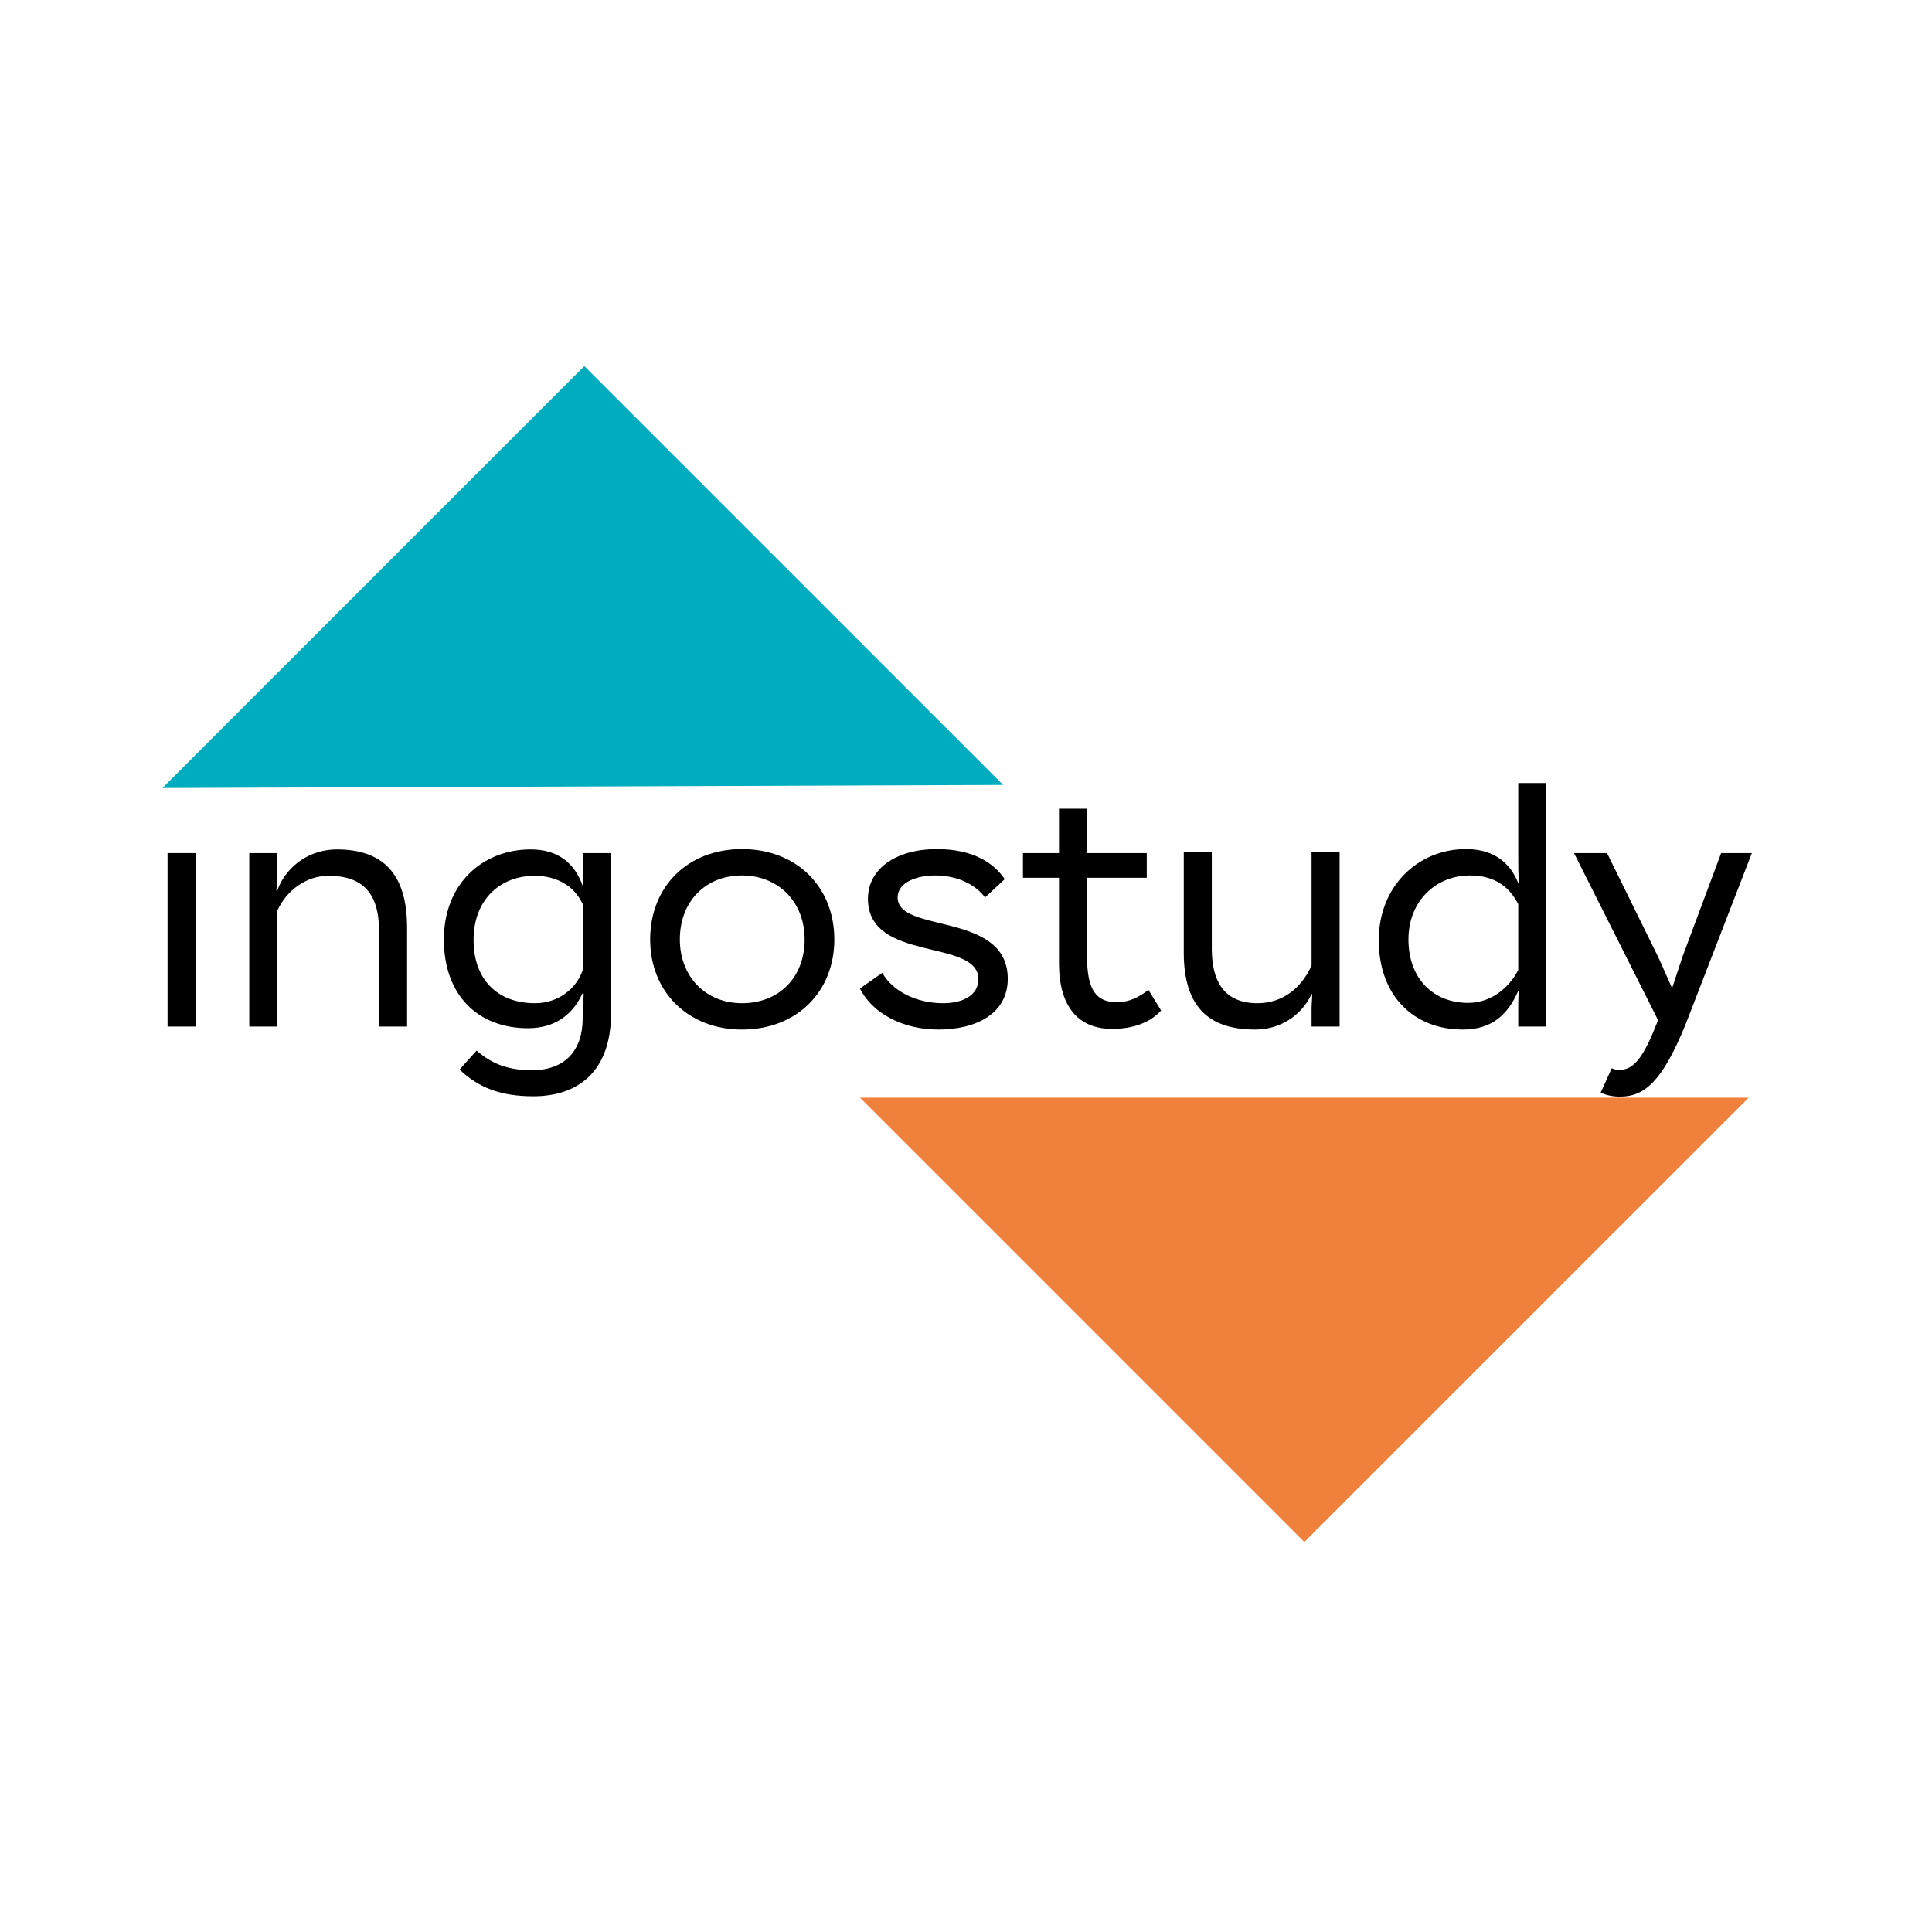
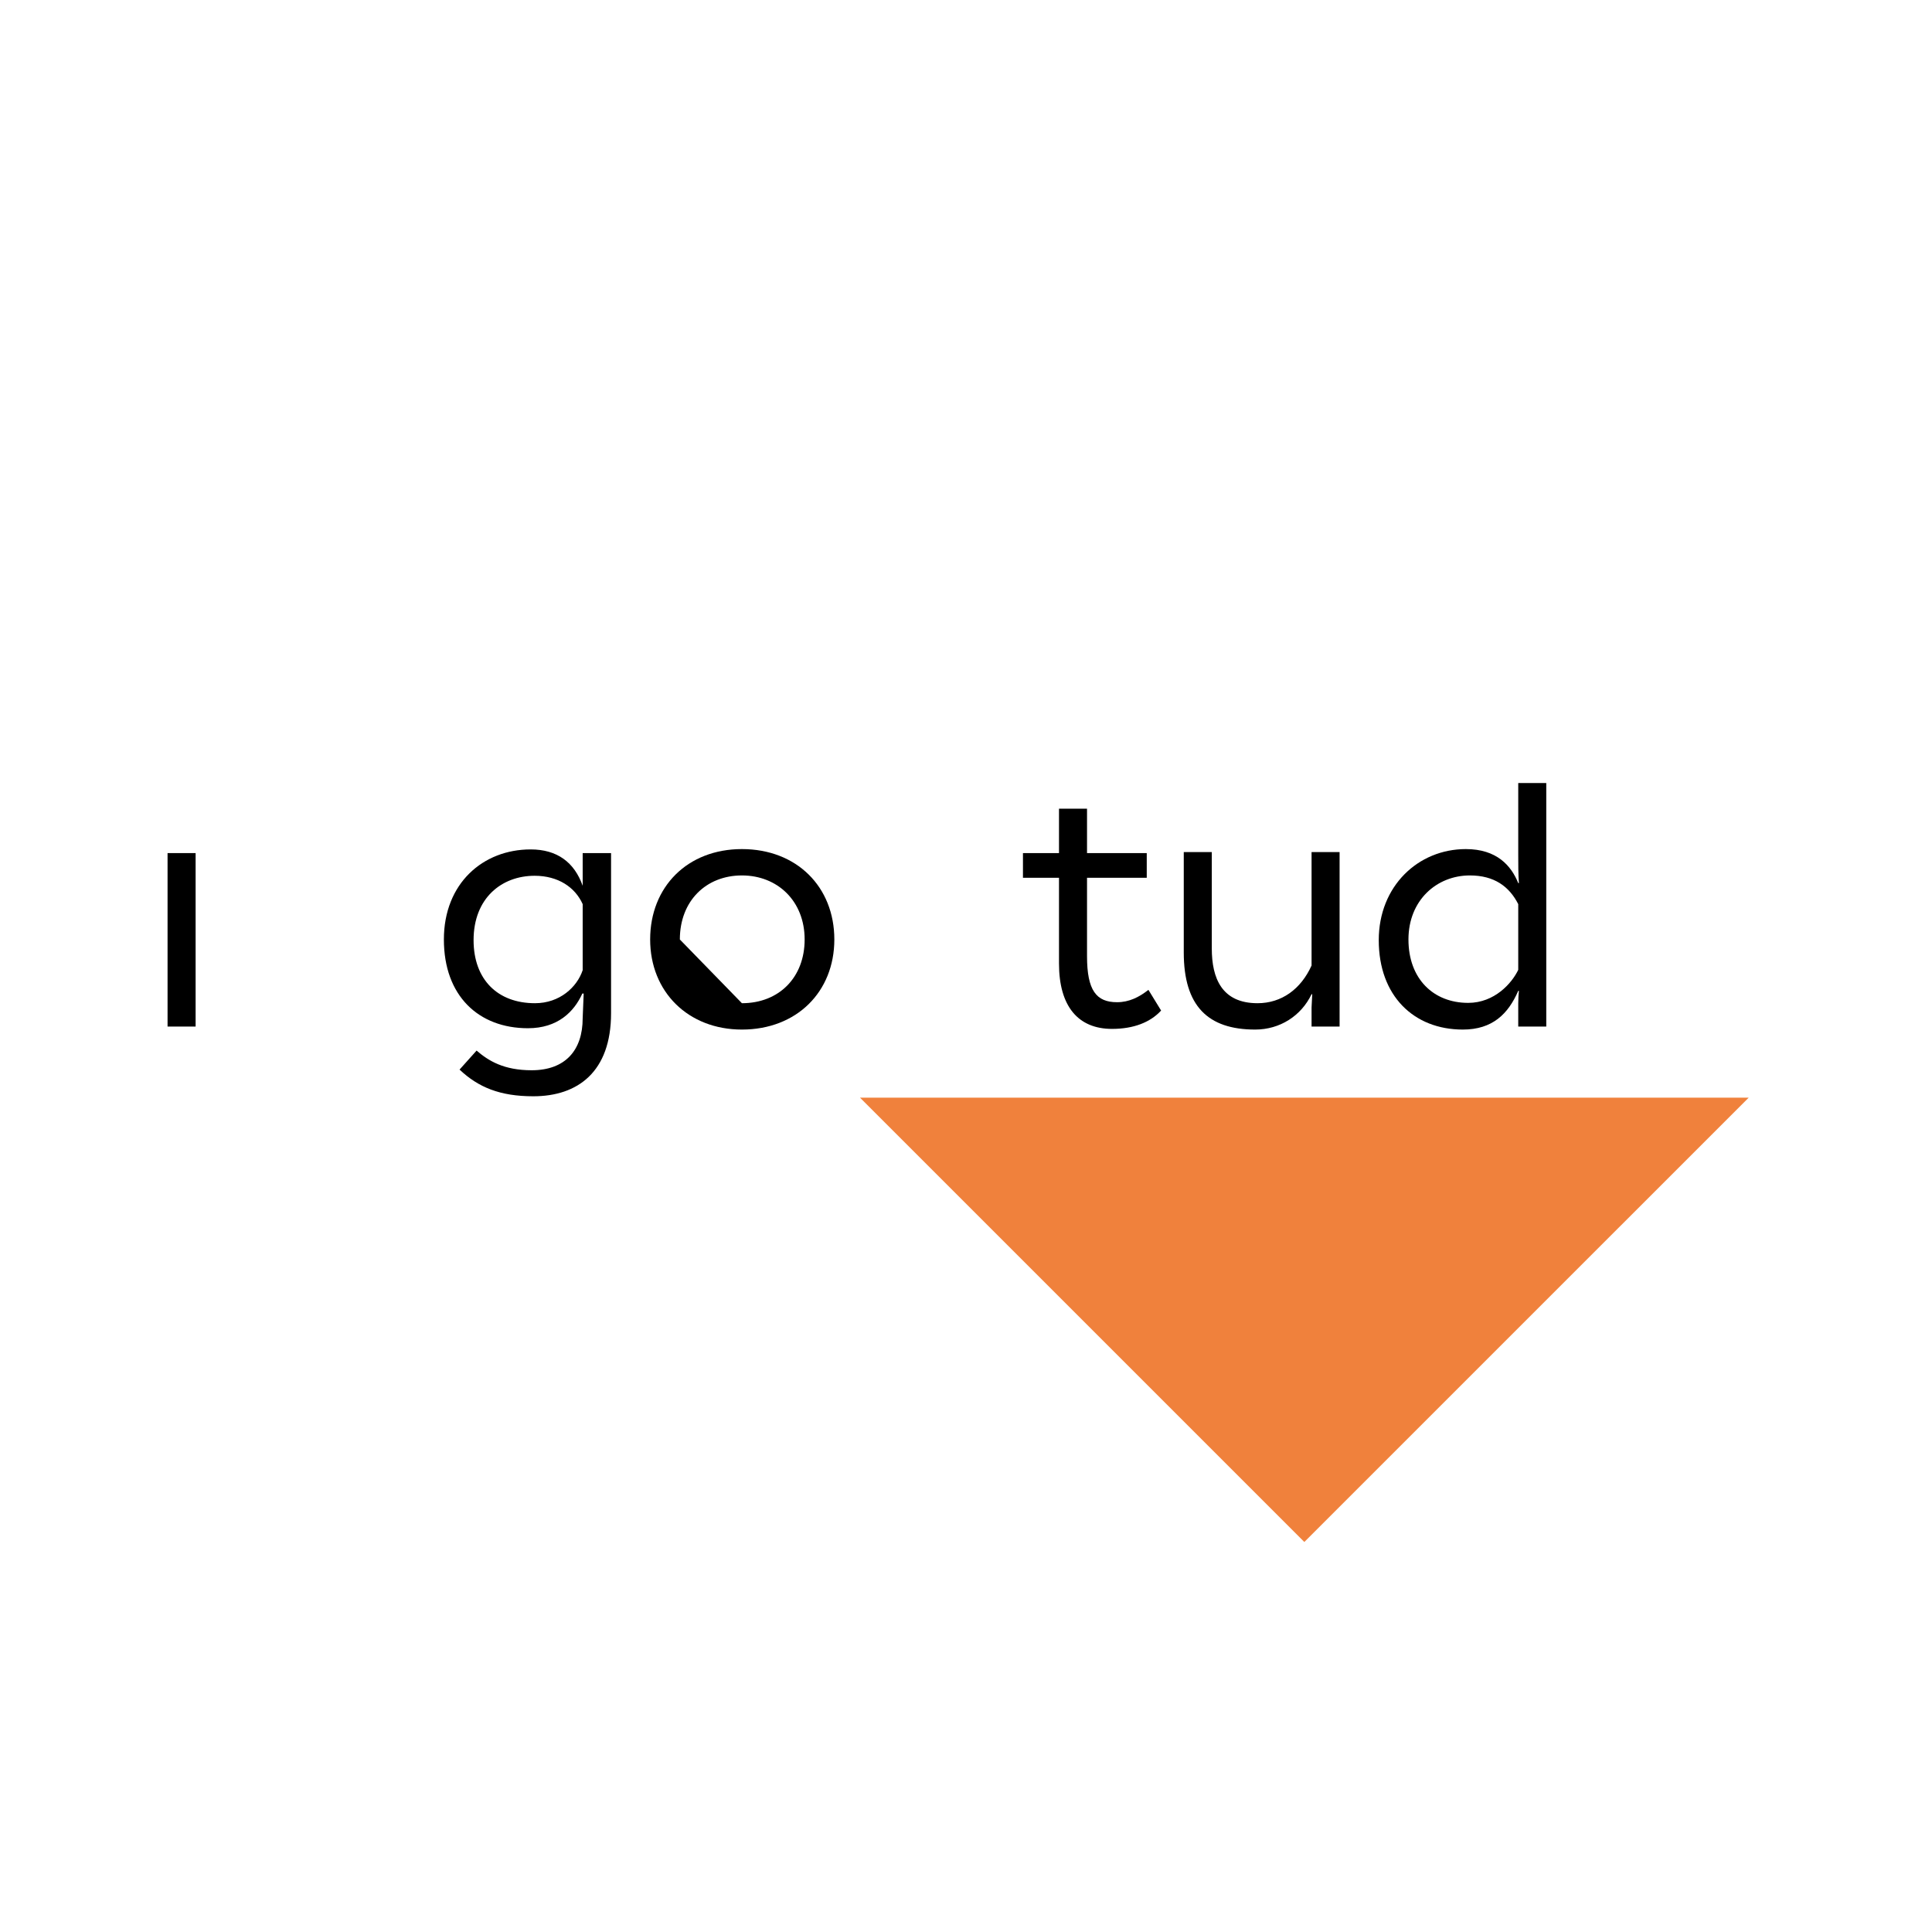
<svg xmlns="http://www.w3.org/2000/svg" width="81" height="80" viewBox="0 0 81 80" fill="none">
  <path d="M36.056 46.021L54.685 64.65L73.315 46.021H36.056Z" fill="#F0813C" />
-   <path d="M24.498 15.35L42.057 32.909L6.81 33.038L24.498 15.35Z" fill="#00ACBD" />
  <path d="M7.025 43.04H8.201V35.767H7.025V43.04Z" fill="black" />
-   <path d="M10.451 43.04H11.626V38.186C12.018 37.305 12.871 36.718 13.766 36.718C15.193 36.718 15.893 37.431 15.893 39.04V43.04H17.068V38.9C17.068 36.592 16.019 35.613 14.116 35.613C13.067 35.613 12.032 36.228 11.626 37.333H11.584C11.626 37.081 11.626 36.774 11.626 36.452V35.767H10.451V43.04Z" fill="black" />
  <path d="M25.619 35.767H24.429V37.137C24.08 36.158 23.366 35.613 22.247 35.613C20.247 35.613 18.61 37.039 18.61 39.389C18.61 41.753 20.065 43.11 22.135 43.11C23.38 43.11 24.066 42.425 24.415 41.655H24.471L24.429 42.69C24.429 44.033 23.702 44.872 22.289 44.872C21.128 44.872 20.484 44.481 19.981 44.047L19.267 44.844C20.051 45.586 20.96 45.963 22.359 45.963C24.22 45.963 25.619 44.942 25.619 42.48V35.767ZM22.429 42.061C20.862 42.061 19.855 41.068 19.855 39.417C19.855 37.655 21.03 36.718 22.415 36.718C23.394 36.718 24.108 37.193 24.429 37.907V40.676C24.192 41.389 23.464 42.061 22.429 42.061Z" fill="black" />
-   <path d="M27.258 39.389C27.258 41.585 28.852 43.166 31.105 43.166C33.399 43.166 34.98 41.585 34.98 39.389C34.98 37.179 33.399 35.599 31.105 35.599C28.824 35.599 27.258 37.179 27.258 39.389ZM28.503 39.389C28.503 37.767 29.608 36.704 31.105 36.704C32.602 36.704 33.735 37.781 33.735 39.389C33.735 40.984 32.657 42.061 31.105 42.061C29.58 42.061 28.503 40.942 28.503 39.389Z" fill="black" />
-   <path d="M41.02 41.054C41.02 41.725 40.376 42.061 39.537 42.061C38.418 42.061 37.424 41.557 36.991 40.788L36.053 41.445C36.571 42.48 37.844 43.166 39.341 43.166C40.908 43.166 42.251 42.508 42.251 41.04C42.251 38.2 37.634 39.151 37.634 37.627C37.634 36.983 38.459 36.704 39.201 36.704C40.152 36.704 40.908 37.095 41.299 37.627L42.125 36.858C41.635 36.144 40.754 35.599 39.271 35.599C37.634 35.599 36.389 36.382 36.389 37.683C36.389 40.368 41.02 39.333 41.02 41.054Z" fill="black" />
+   <path d="M27.258 39.389C27.258 41.585 28.852 43.166 31.105 43.166C33.399 43.166 34.98 41.585 34.98 39.389C34.98 37.179 33.399 35.599 31.105 35.599C28.824 35.599 27.258 37.179 27.258 39.389ZM28.503 39.389C28.503 37.767 29.608 36.704 31.105 36.704C32.602 36.704 33.735 37.781 33.735 39.389C33.735 40.984 32.657 42.061 31.105 42.061Z" fill="black" />
  <path d="M42.888 36.802H44.399V40.396C44.399 42.187 45.197 43.138 46.623 43.138C47.533 43.138 48.232 42.858 48.68 42.369L48.148 41.501C47.757 41.809 47.337 42.019 46.833 42.019C45.966 42.019 45.574 41.529 45.574 40.089V36.802H48.078V35.767H45.574V33.906H44.399V35.767H42.888V36.802Z" fill="black" />
  <path d="M56.163 35.725H54.988V40.48C54.541 41.473 53.729 42.061 52.722 42.061C51.225 42.061 50.805 41.012 50.805 39.767V35.725H49.63V39.935C49.63 42.173 50.637 43.166 52.624 43.166C53.659 43.166 54.554 42.592 54.988 41.683H55.016L54.988 42.243V43.04H56.163V35.725Z" fill="black" />
  <path d="M63.653 43.04H64.828V32.829H63.653V35.85C63.653 36.214 63.653 36.662 63.681 37.025H63.653C63.359 36.298 62.757 35.599 61.456 35.599C59.456 35.599 57.805 37.151 57.805 39.417C57.805 41.753 59.274 43.166 61.33 43.166C62.575 43.166 63.233 42.508 63.653 41.543H63.681C63.667 41.697 63.653 41.879 63.653 42.075V43.04ZM61.554 42.047C60.099 42.047 59.05 41.04 59.05 39.389C59.05 37.739 60.239 36.704 61.624 36.704C62.645 36.704 63.275 37.165 63.653 37.907V40.662C63.387 41.222 62.659 42.047 61.554 42.047Z" fill="black" />
-   <path d="M67.11 45.809C67.348 45.921 67.614 45.977 67.921 45.977C68.929 45.977 69.684 45.376 70.677 42.928L73.447 35.767H72.16L70.537 40.117L70.104 41.431L69.544 40.173L67.376 35.767H65.991L69.516 42.774L69.292 43.32C68.789 44.495 68.411 44.858 67.879 44.858C67.767 44.858 67.67 44.83 67.572 44.788L67.11 45.809Z" fill="black" />
</svg>